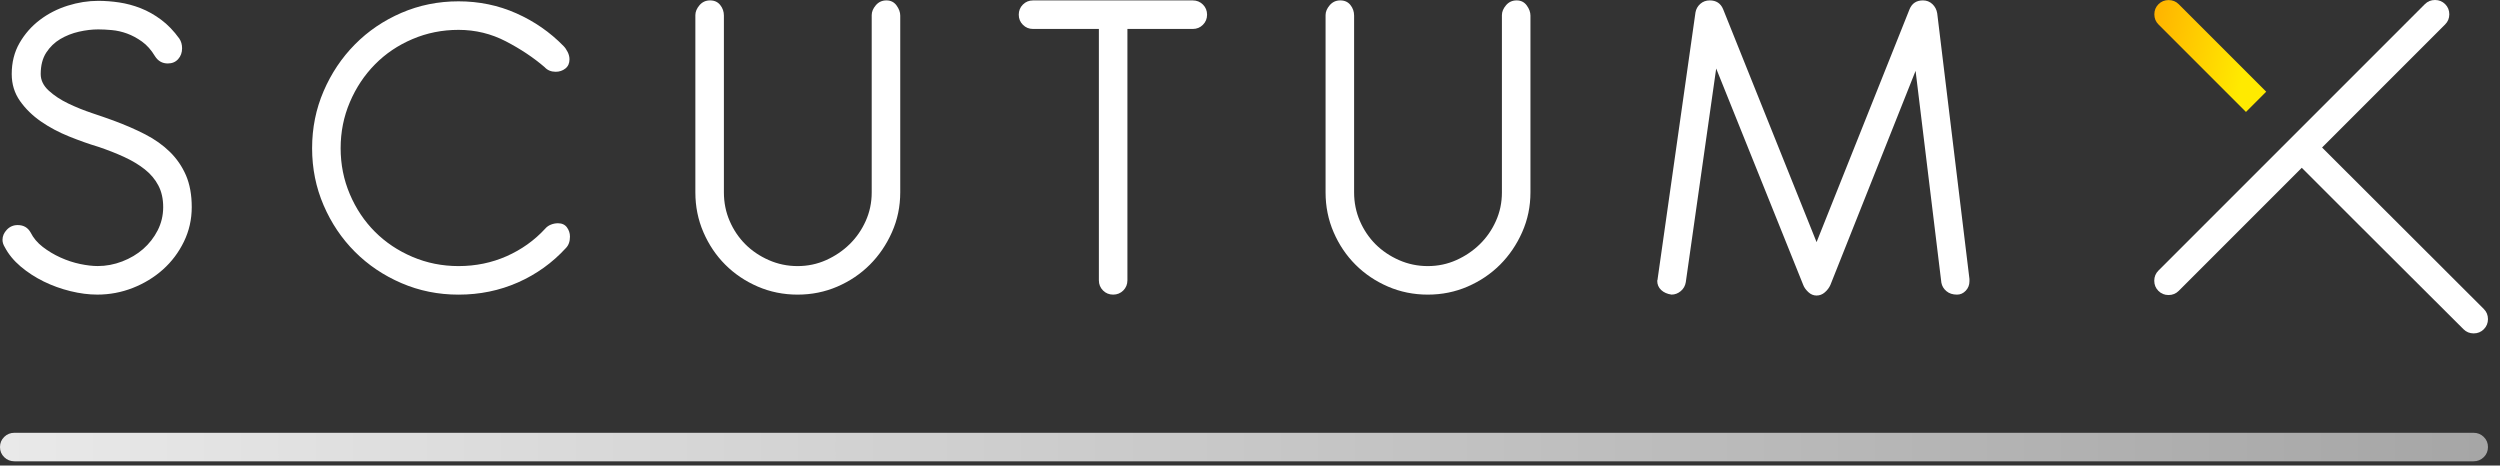
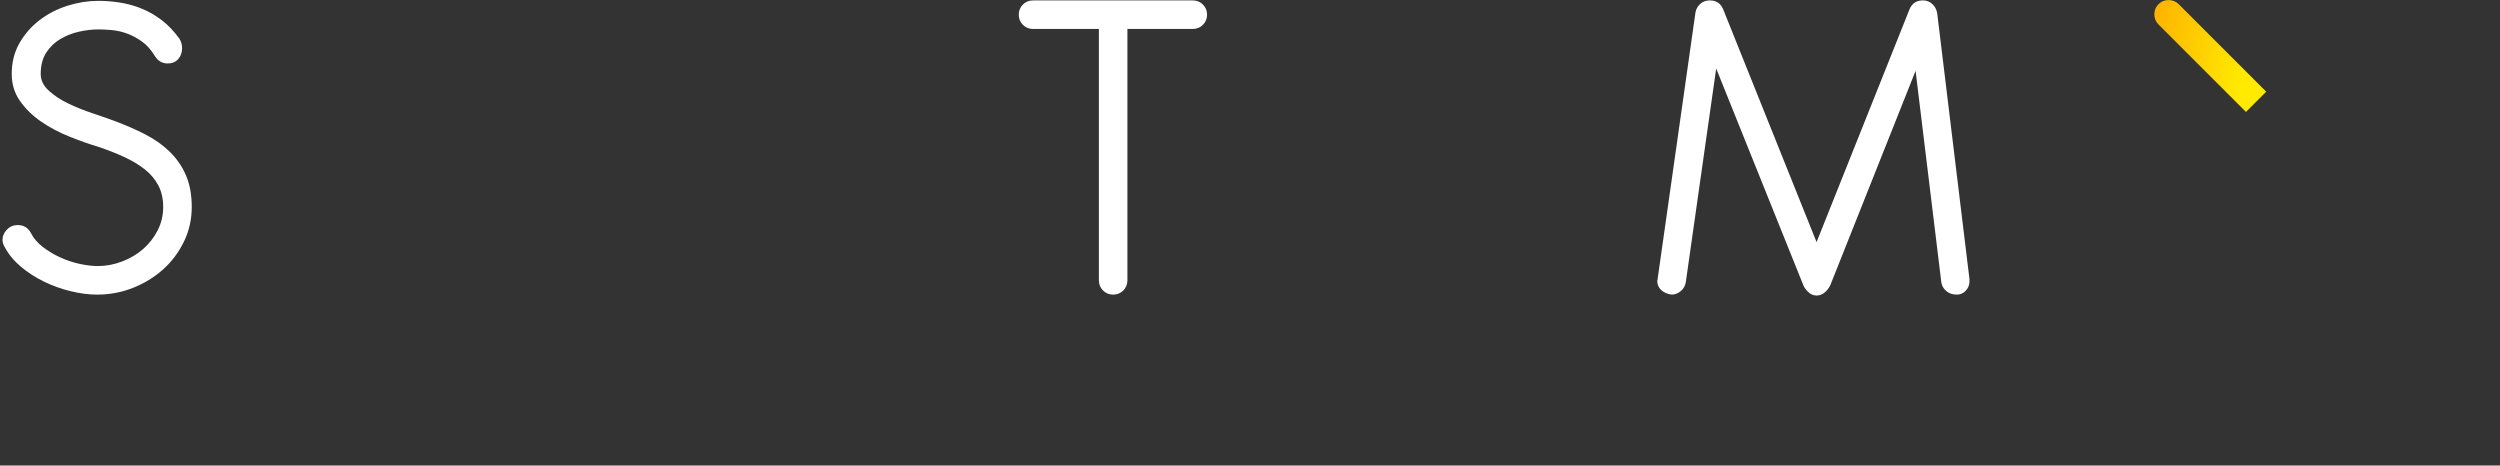
<svg xmlns="http://www.w3.org/2000/svg" width="145" height="27" viewBox="0 0 145 27" fill="none">
  <rect x="0" y="0" width="145" height="27" fill="#333333" stroke="none" />
  <path fill-rule="evenodd" clip-rule="evenodd" d="M98.338 0.717C98.373 0.522 98.467 0.357 98.618 0.223C98.769 0.09 98.952 0.023 99.165 0.023C99.539 0.023 99.797 0.192 99.94 0.53L105.361 14.043L110.756 0.53C110.898 0.192 111.156 0.023 111.531 0.023C111.744 0.023 111.927 0.094 112.078 0.236C112.229 0.379 112.323 0.557 112.358 0.771L114.228 16.18V16.314C114.228 16.527 114.157 16.71 114.014 16.861C113.872 17.012 113.703 17.088 113.507 17.088C113.257 17.088 113.053 17.022 112.893 16.888C112.733 16.755 112.635 16.59 112.599 16.394L111.104 4.109L106.163 16.527C106.092 16.687 105.985 16.83 105.842 16.954C105.7 17.079 105.539 17.141 105.361 17.141C105.184 17.141 105.023 17.075 104.881 16.941C104.739 16.807 104.64 16.669 104.587 16.526L99.539 3.974L97.776 16.366C97.741 16.579 97.643 16.753 97.483 16.886C97.323 17.019 97.144 17.087 96.948 17.087C96.699 17.051 96.499 16.962 96.347 16.82C96.196 16.677 96.12 16.499 96.12 16.285C96.12 16.267 96.124 16.249 96.133 16.232C96.142 16.214 96.146 16.187 96.146 16.151L98.338 0.717Z" fill="white" />
-   <path fill-rule="evenodd" clip-rule="evenodd" d="M76.883 0.877C76.883 0.682 76.963 0.49 77.124 0.303C77.284 0.116 77.488 0.023 77.737 0.023C77.987 0.023 78.183 0.112 78.325 0.29C78.467 0.468 78.538 0.673 78.538 0.904V11.159C78.538 11.747 78.65 12.299 78.872 12.816C79.095 13.332 79.398 13.781 79.78 14.165C80.163 14.547 80.617 14.854 81.142 15.086C81.668 15.317 82.224 15.433 82.811 15.433C83.398 15.433 83.951 15.317 84.467 15.086C84.984 14.854 85.438 14.547 85.829 14.165C86.221 13.782 86.533 13.332 86.764 12.816C86.996 12.299 87.111 11.748 87.111 11.159V0.877C87.111 0.682 87.191 0.49 87.351 0.303C87.511 0.116 87.716 0.023 87.965 0.023C88.215 0.023 88.41 0.121 88.552 0.317C88.695 0.513 88.766 0.708 88.766 0.904V11.159C88.766 11.978 88.606 12.748 88.285 13.469C87.965 14.191 87.537 14.818 87.004 15.352C86.469 15.886 85.842 16.309 85.121 16.621C84.4 16.933 83.63 17.088 82.811 17.088C81.993 17.088 81.222 16.932 80.501 16.621C79.78 16.309 79.152 15.886 78.619 15.352C78.084 14.818 77.662 14.191 77.35 13.469C77.038 12.748 76.883 11.978 76.883 11.159V0.877Z" fill="white" />
  <path fill-rule="evenodd" clip-rule="evenodd" d="M59.915 1.679C59.684 1.679 59.488 1.599 59.328 1.438C59.168 1.278 59.088 1.083 59.088 0.851C59.088 0.62 59.168 0.424 59.328 0.264C59.488 0.104 59.684 0.024 59.915 0.024H69.182C69.414 0.024 69.61 0.104 69.77 0.264C69.93 0.424 70.01 0.62 70.01 0.851C70.01 1.083 69.93 1.278 69.77 1.438C69.61 1.599 69.414 1.679 69.182 1.679H65.39V16.261C65.39 16.492 65.31 16.688 65.15 16.848C64.99 17.008 64.794 17.088 64.563 17.088C64.331 17.088 64.135 17.008 63.975 16.848C63.816 16.688 63.735 16.492 63.735 16.261V1.679H59.915Z" fill="white" />
-   <path fill-rule="evenodd" clip-rule="evenodd" d="M40.331 0.877C40.331 0.682 40.411 0.49 40.571 0.303C40.731 0.116 40.936 0.023 41.185 0.023C41.435 0.023 41.63 0.112 41.772 0.29C41.915 0.468 41.986 0.673 41.986 0.904V11.159C41.986 11.747 42.097 12.299 42.32 12.816C42.542 13.332 42.845 13.781 43.228 14.165C43.61 14.547 44.064 14.854 44.59 15.086C45.115 15.317 45.672 15.433 46.259 15.433C46.846 15.433 47.398 15.317 47.915 15.086C48.431 14.854 48.886 14.547 49.277 14.165C49.668 13.782 49.98 13.332 50.212 12.816C50.443 12.299 50.559 11.748 50.559 11.159V0.877C50.559 0.682 50.639 0.49 50.799 0.303C50.959 0.116 51.164 0.023 51.413 0.023C51.662 0.023 51.858 0.121 52 0.317C52.142 0.513 52.214 0.708 52.214 0.904V11.159C52.214 11.978 52.054 12.748 51.733 13.469C51.412 14.191 50.985 14.818 50.451 15.352C49.917 15.886 49.29 16.309 48.569 16.621C47.847 16.933 47.078 17.088 46.259 17.088C45.44 17.088 44.67 16.932 43.949 16.621C43.228 16.309 42.6 15.886 42.066 15.352C41.532 14.818 41.11 14.191 40.798 13.469C40.486 12.748 40.331 11.978 40.331 11.159V0.877Z" fill="white" />
-   <path fill-rule="evenodd" clip-rule="evenodd" d="M31.588 3.895C30.948 3.344 30.2 2.845 29.345 2.4C28.491 1.955 27.574 1.732 26.594 1.732C25.651 1.732 24.76 1.91 23.924 2.267C23.087 2.623 22.361 3.112 21.747 3.736C21.133 4.359 20.647 5.089 20.292 5.926C19.935 6.762 19.757 7.652 19.757 8.596C19.757 9.54 19.935 10.43 20.292 11.267C20.647 12.103 21.133 12.829 21.747 13.443C22.361 14.057 23.087 14.543 23.924 14.899C24.76 15.255 25.651 15.433 26.594 15.433C27.592 15.433 28.521 15.241 29.385 14.859C30.248 14.476 30.991 13.947 31.615 13.27C31.704 13.164 31.816 13.083 31.949 13.03C32.082 12.976 32.22 12.949 32.363 12.949C32.595 12.949 32.768 13.03 32.884 13.19C33 13.35 33.058 13.528 33.058 13.724C33.058 14.009 32.977 14.232 32.817 14.392C32.033 15.246 31.108 15.91 30.04 16.382C28.971 16.854 27.823 17.089 26.594 17.089C25.419 17.089 24.315 16.866 23.283 16.421C22.25 15.976 21.351 15.371 20.586 14.605C19.82 13.839 19.215 12.94 18.77 11.908C18.325 10.876 18.102 9.772 18.102 8.597C18.102 7.422 18.325 6.318 18.77 5.286C19.215 4.253 19.82 3.349 20.586 2.575C21.352 1.8 22.251 1.191 23.283 0.745C24.315 0.3 25.419 0.077 26.594 0.077C27.787 0.077 28.904 0.309 29.946 0.772C30.987 1.234 31.9 1.866 32.683 2.668C32.773 2.757 32.852 2.873 32.924 3.015C32.995 3.157 33.03 3.3 33.03 3.442C33.03 3.673 32.95 3.851 32.79 3.976C32.63 4.101 32.443 4.163 32.229 4.163C31.963 4.162 31.749 4.073 31.588 3.895Z" fill="white" />
  <path fill-rule="evenodd" clip-rule="evenodd" d="M5.701 8.515C5.167 8.355 4.601 8.155 4.005 7.914C3.409 7.674 2.866 7.385 2.376 7.046C1.886 6.707 1.481 6.312 1.161 5.858C0.84 5.404 0.68 4.883 0.68 4.295C0.68 3.619 0.831 3.018 1.134 2.492C1.437 1.967 1.829 1.521 2.309 1.157C2.79 0.792 3.329 0.516 3.925 0.329C4.521 0.142 5.113 0.049 5.701 0.049C6.092 0.049 6.498 0.08 6.916 0.142C7.334 0.205 7.749 0.316 8.158 0.476C8.567 0.636 8.964 0.859 9.346 1.144C9.729 1.429 10.08 1.794 10.401 2.239C10.508 2.399 10.561 2.585 10.561 2.8C10.561 3.049 10.486 3.258 10.334 3.428C10.183 3.597 9.982 3.681 9.733 3.681C9.412 3.681 9.163 3.539 8.985 3.254C8.771 2.897 8.522 2.617 8.237 2.412C7.952 2.208 7.662 2.052 7.368 1.945C7.074 1.838 6.781 1.772 6.487 1.745C6.193 1.718 5.931 1.705 5.699 1.705C5.343 1.705 4.969 1.75 4.578 1.838C4.186 1.928 3.826 2.07 3.496 2.265C3.167 2.461 2.895 2.724 2.681 3.053C2.468 3.383 2.361 3.796 2.361 4.295C2.361 4.651 2.516 4.972 2.828 5.257C3.139 5.542 3.517 5.791 3.963 6.005C4.408 6.218 4.871 6.405 5.352 6.565C5.833 6.725 6.242 6.868 6.581 6.992C7.257 7.242 7.871 7.509 8.423 7.793C8.976 8.078 9.452 8.416 9.852 8.808C10.252 9.2 10.564 9.654 10.787 10.17C11.009 10.687 11.121 11.301 11.121 12.013C11.121 12.726 10.97 13.393 10.667 14.016C10.364 14.639 9.959 15.178 9.452 15.632C8.944 16.085 8.361 16.441 7.702 16.7C7.044 16.958 6.358 17.087 5.646 17.087C5.147 17.087 4.626 17.02 4.083 16.886C3.54 16.753 3.024 16.566 2.534 16.326C2.045 16.085 1.599 15.796 1.199 15.458C0.799 15.119 0.492 14.745 0.278 14.336C0.189 14.194 0.145 14.051 0.145 13.909C0.145 13.695 0.229 13.499 0.398 13.322C0.567 13.144 0.777 13.054 1.026 13.054C1.364 13.054 1.613 13.197 1.774 13.482C1.934 13.803 2.17 14.083 2.482 14.323C2.793 14.563 3.136 14.768 3.51 14.937C3.883 15.106 4.262 15.231 4.644 15.311C5.027 15.391 5.37 15.431 5.673 15.431C6.153 15.431 6.625 15.341 7.088 15.164C7.551 14.986 7.956 14.745 8.303 14.443C8.65 14.139 8.931 13.779 9.145 13.361C9.358 12.942 9.465 12.492 9.465 12.012C9.465 11.531 9.371 11.113 9.184 10.757C8.998 10.401 8.735 10.089 8.397 9.822C8.059 9.555 7.658 9.314 7.195 9.101C6.734 8.89 6.235 8.694 5.701 8.515Z" fill="white" />
-   <path fill-rule="evenodd" clip-rule="evenodd" d="M144.058 25.341C143.895 25.181 143.696 25.101 143.461 25.101H13.543H13.312H0.841C0.606 25.101 0.407 25.181 0.244 25.341C0.081 25.501 0 25.697 0 25.929C0 26.16 0.081 26.356 0.244 26.516C0.408 26.676 0.607 26.756 0.841 26.756H13.312H13.543H143.461C143.696 26.756 143.895 26.676 144.057 26.516C144.221 26.356 144.302 26.16 144.302 25.929C144.303 25.698 144.221 25.502 144.058 25.341Z" fill="url(#paint0_linear_1274_72)" />
-   <path fill-rule="evenodd" clip-rule="evenodd" d="M144.061 17.921C144.222 18.082 144.302 18.277 144.302 18.509C144.302 18.74 144.22 18.937 144.061 19.097C143.901 19.257 143.705 19.337 143.473 19.337C143.242 19.337 143.045 19.257 142.885 19.097L136.795 13.024L136.455 12.684L136.109 12.338L135.206 11.435L133.503 9.732L126.364 16.872C126.203 17.032 126.007 17.112 125.776 17.112C125.543 17.112 125.348 17.032 125.188 16.872C125.027 16.711 124.947 16.515 124.947 16.283C124.947 16.051 125.028 15.855 125.188 15.695L132.327 8.556L133.504 7.379L140.643 0.24C140.804 0.08 141 0 141.231 0C141.463 0 141.659 0.08 141.819 0.24C141.98 0.401 142.06 0.598 142.06 0.828C142.06 1.061 141.979 1.256 141.819 1.416L134.68 8.556L144.061 17.921Z" fill="white" />
  <path fill-rule="evenodd" clip-rule="evenodd" d="M130.266 6.493L125.192 1.419C125.032 1.259 124.952 1.063 124.952 0.832C124.952 0.6 125.032 0.404 125.192 0.244C125.352 0.084 125.548 0.004 125.779 0.004C126.011 0.004 126.206 0.084 126.366 0.244L131.44 5.318L130.266 6.493Z" fill="url(#paint1_linear_1274_72)" />
  <defs>
    <linearGradient id="paint0_linear_1274_72" x1="144.302" y1="25.929" x2="-0" y2="25.929" gradientUnits="userSpaceOnUse">
      <stop stop-color="#A6A6A6" />
      <stop offset="1" stop-color="#E9E9E9" />
    </linearGradient>
    <linearGradient id="paint1_linear_1274_72" x1="131.693" y1="3.888" x2="124.618" y2="2.64" gradientUnits="userSpaceOnUse">
      <stop offset="0.209" stop-color="#FFEA00" />
      <stop offset="1" stop-color="#FFB300" />
    </linearGradient>
  </defs>
</svg>